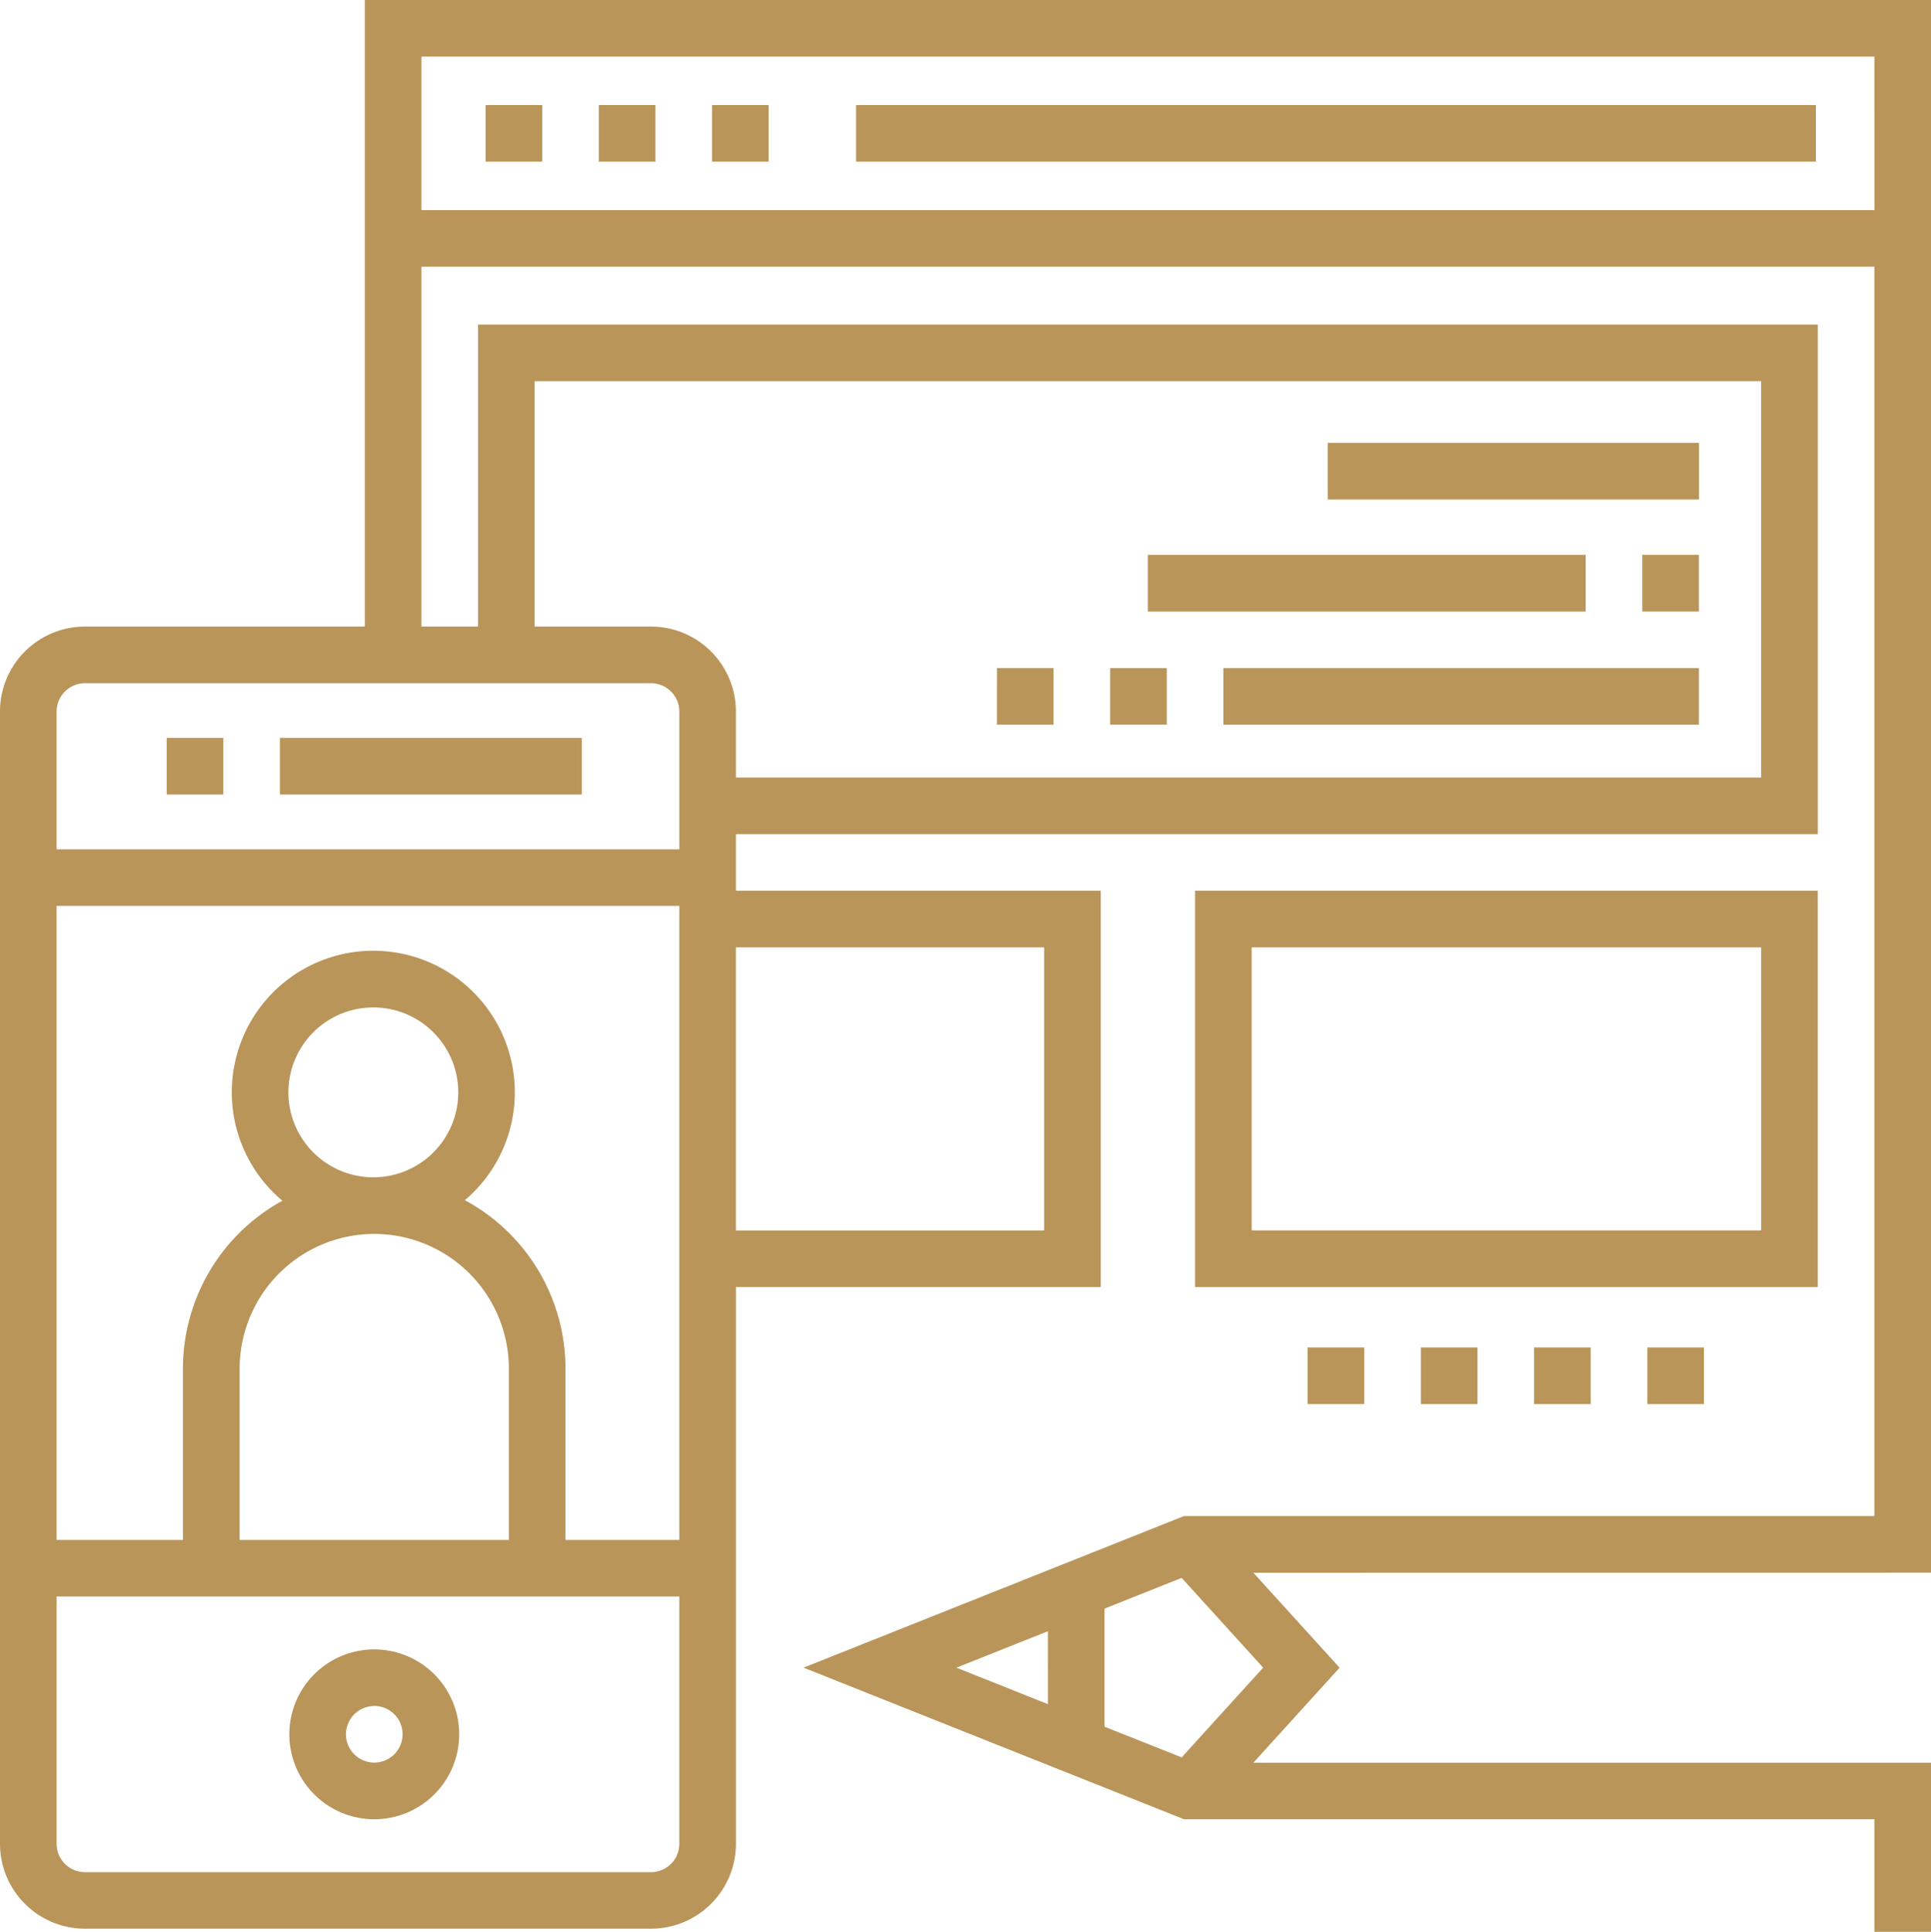
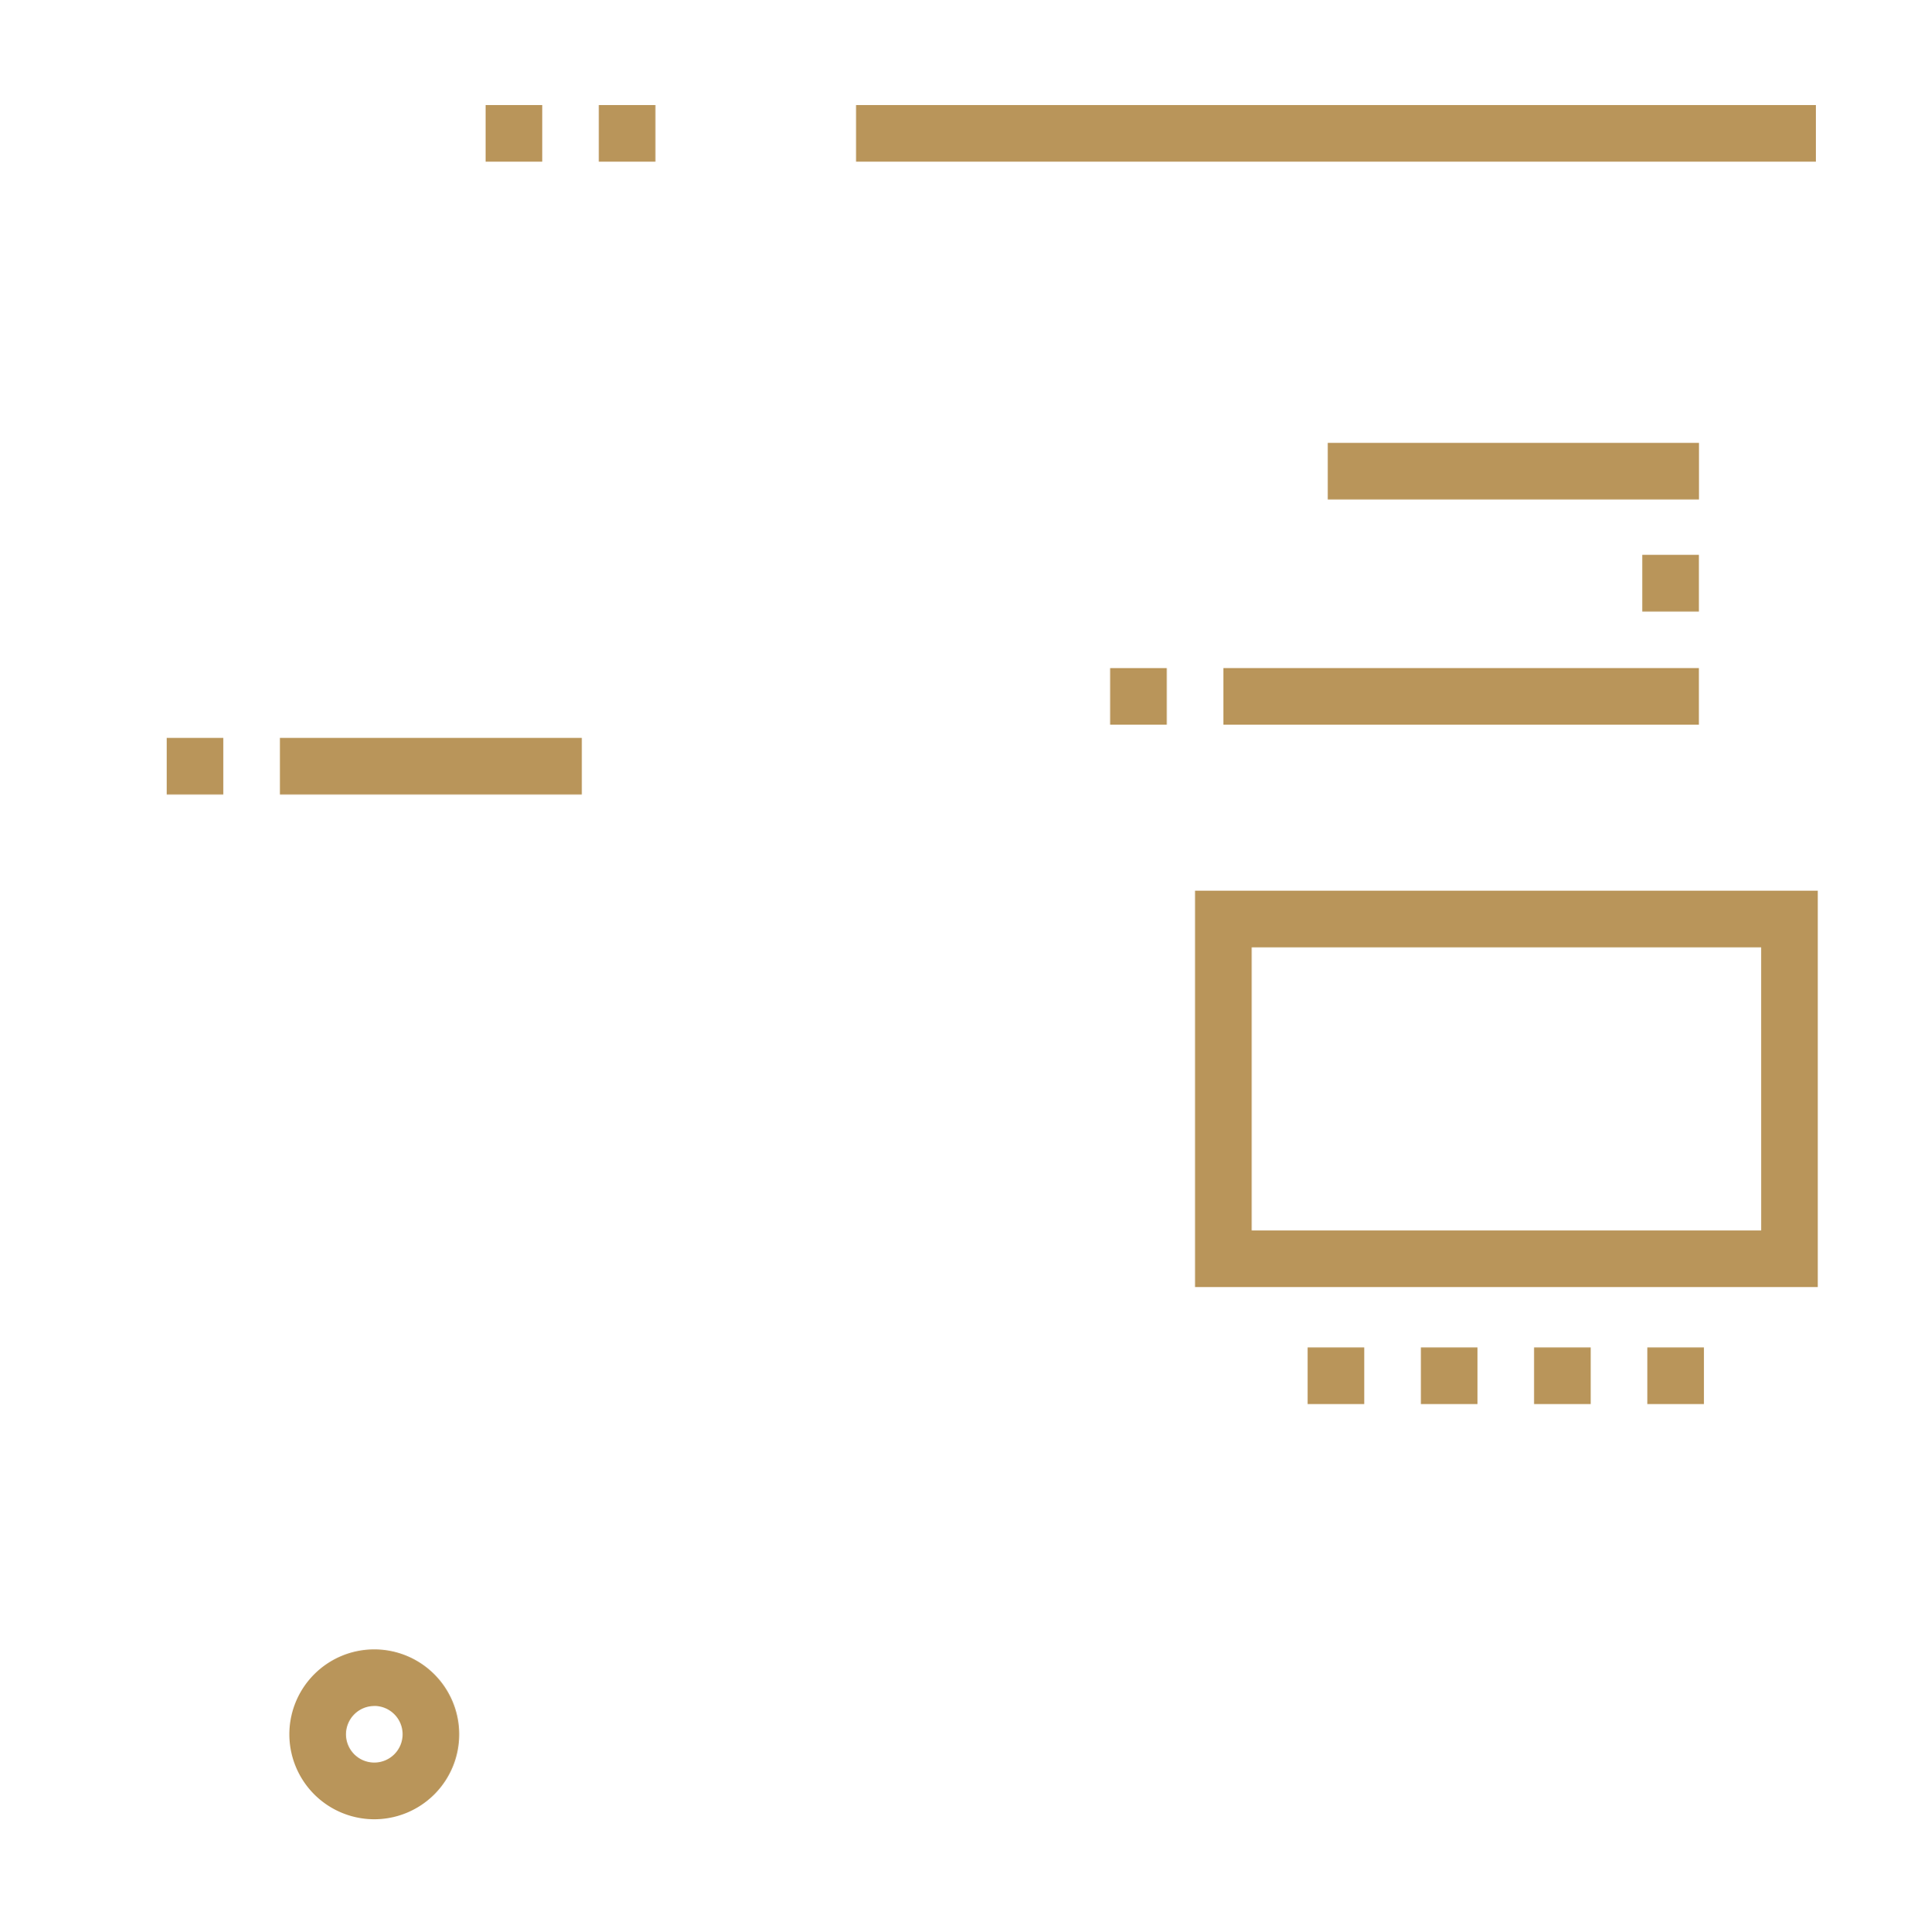
<svg xmlns="http://www.w3.org/2000/svg" width="114.193" height="114.23" viewBox="0 0 114.193 114.23">
  <g id="ux-design" transform="translate(-0.5)">
    <path id="Path_53" data-name="Path 53" d="M227.41,27.844h56.761v3.347H227.41Zm0,0" transform="translate(-176.285 -21.632)" fill="#b9955a" />
    <path id="Path_54" data-name="Path 54" d="M82.213,447.188a5.022,5.022,0,1,0-5.022-5.022A5.027,5.027,0,0,0,82.213,447.188Zm0-6.7a1.674,1.674,0,1,1-1.673,1.674A1.676,1.676,0,0,1,82.213,440.492Zm0,0" transform="translate(-59.581 -339.615)" fill="#b9955a" />
    <path id="Path_55" data-name="Path 55" d="M354.094,236.078H317.269v23.434h36.825Zm-3.347,20.086H320.617V239.425h30.129Zm0,0" transform="translate(-246.096 -183.408)" fill="#b9955a" />
-     <path id="Path_56" data-name="Path 56" d="M114.693,92.991V0H22.074V37.048H5.521A5.027,5.027,0,0,0,.5,42.069v66.954a5.027,5.027,0,0,0,5.022,5.021H39a5.027,5.027,0,0,0,5.022-5.021V76.1H65.594V52.67H44.02V49.323H108V19.193H28.769V37.048H25.421V15.772h85.924V89.644H70.518l-22.5,8.964,22.5,8.964h40.828v6.657h3.347v-10H74.62l5.1-5.617-5.1-5.617ZM40.672,109.024A1.675,1.675,0,0,1,39,110.7H5.522a1.676,1.676,0,0,1-1.674-1.673V94.4H40.672ZM22.632,72.962a7.969,7.969,0,0,1,7.96,7.959V91.057H14.671V80.921a7.969,7.969,0,0,1,7.96-7.959Zm-5.077-8.37a5.022,5.022,0,1,1,5.022,5.022A5.027,5.027,0,0,1,17.554,64.592ZM40.672,91.057H33.94V80.921a11.315,11.315,0,0,0-5.949-9.954A8.369,8.369,0,1,0,17.2,71a11.315,11.315,0,0,0-5.881,9.917V91.057H3.847V53.563H40.672Zm21.574-35.04V72.757H44.019V56.018ZM32.116,22.541h72.533V45.975H44.02V42.069A5.027,5.027,0,0,0,39,37.048H32.116ZM39,40.4a1.676,1.676,0,0,1,1.673,1.674v8.146H3.847V42.069A1.676,1.676,0,0,1,5.521,40.4Zm23.47,60.367L57.06,98.608l5.409-2.154ZM75.2,98.608l-4.819,5.306L65.816,102.1V95.119L70.38,93.3Zm36.148-86.185H25.421V3.347h85.924Zm0,0" fill="#b9955a" />
    <path id="Path_57" data-name="Path 57" d="M44.684,195.566h3.347v3.347H44.684Zm0,0" transform="translate(-34.326 -151.934)" fill="#b9955a" />
    <path id="Path_58" data-name="Path 58" d="M74.691,195.566H92.546v3.347H74.691Zm0,0" transform="translate(-57.639 -151.934)" fill="#b9955a" />
    <path id="Path_59" data-name="Path 59" d="M159.219,27.844h3.348v3.347h-3.348Zm0,0" transform="translate(-123.308 -21.632)" fill="#b9955a" />
-     <path id="Path_60" data-name="Path 60" d="M189.23,27.844h3.347v3.347H189.23Zm0,0" transform="translate(-146.623 -21.632)" fill="#b9955a" />
+     <path id="Path_60" data-name="Path 60" d="M189.23,27.844h3.347H189.23Zm0,0" transform="translate(-146.623 -21.632)" fill="#b9955a" />
    <path id="Path_61" data-name="Path 61" d="M129.211,27.844h3.347v3.347h-3.347Zm0,0" transform="translate(-99.995 -21.632)" fill="#b9955a" />
    <path id="Path_62" data-name="Path 62" d="M352.449,117.371H374.4v3.348H352.449Zm0,0" transform="translate(-273.427 -91.185)" fill="#b9955a" />
-     <path id="Path_63" data-name="Path 63" d="M304.766,147.047h25.889V150.4H304.766Zm0,0" transform="translate(-236.383 -114.24)" fill="#b9955a" />
    <path id="Path_64" data-name="Path 64" d="M435.809,147.047h3.348V150.4h-3.348Zm0,0" transform="translate(-338.189 -114.24)" fill="#b9955a" />
    <path id="Path_65" data-name="Path 65" d="M324.773,177.059h28.121v3.347H324.773Zm0,0" transform="translate(-251.926 -137.556)" fill="#b9955a" />
-     <path id="Path_66" data-name="Path 66" d="M264.754,177.059H268.1v3.347h-3.347Zm0,0" transform="translate(-205.298 -137.556)" fill="#b9955a" />
    <path id="Path_67" data-name="Path 67" d="M294.766,177.059h3.347v3.347h-3.347Zm0,0" transform="translate(-228.614 -137.556)" fill="#b9955a" />
    <path id="Path_68" data-name="Path 68" d="M437.145,357.117h3.347v3.348h-3.347Zm0,0" transform="translate(-339.227 -277.442)" fill="#b9955a" />
    <path id="Path_69" data-name="Path 69" d="M347.113,357.117h3.347v3.348h-3.347Zm0,0" transform="translate(-269.282 -277.442)" fill="#b9955a" />
    <path id="Path_70" data-name="Path 70" d="M377.125,357.117h3.347v3.348h-3.347Zm0,0" transform="translate(-292.598 -277.442)" fill="#b9955a" />
    <path id="Path_71" data-name="Path 71" d="M407.133,357.117h3.348v3.348h-3.348Zm0,0" transform="translate(-315.911 -277.442)" fill="#b9955a" />
  </g>
</svg>